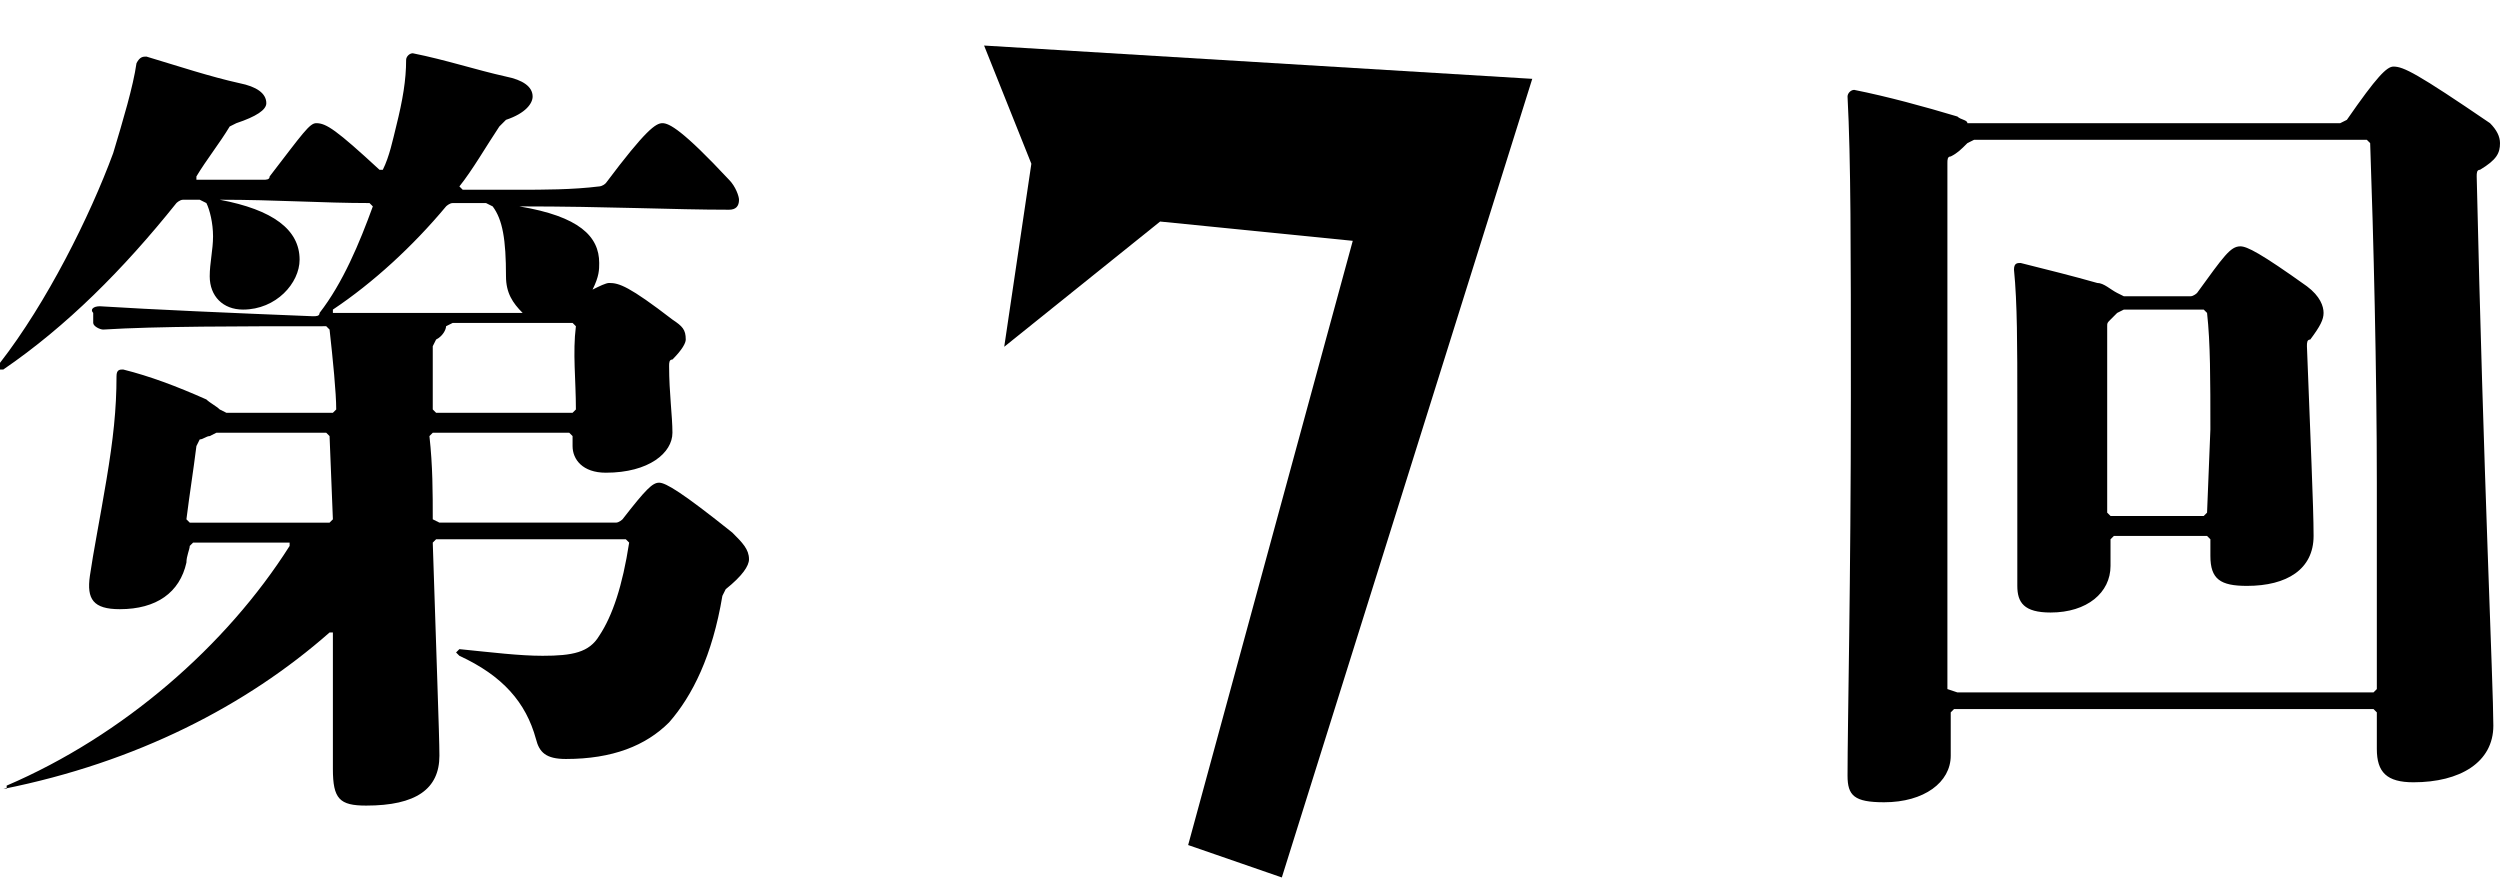
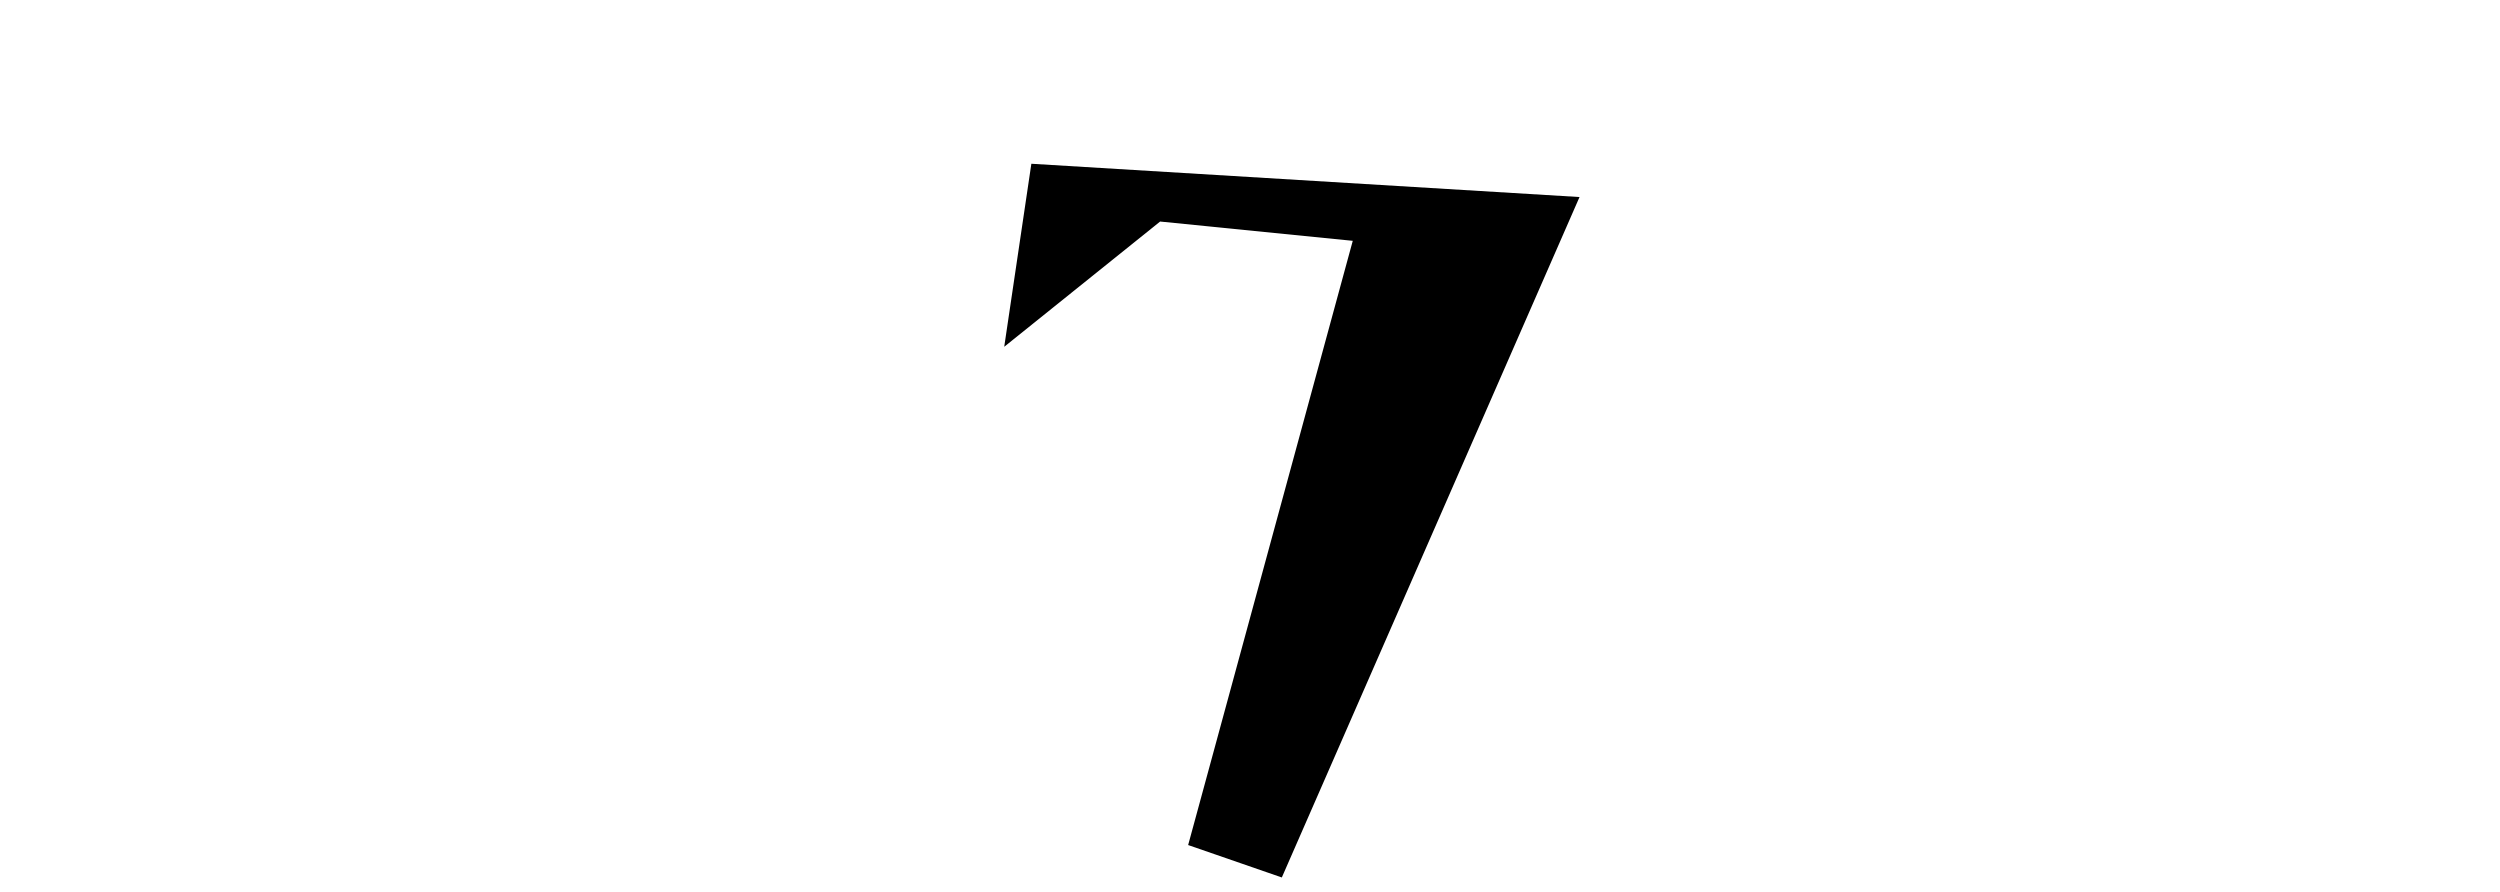
<svg xmlns="http://www.w3.org/2000/svg" version="1.1" id="レイヤー_1" x="0px" y="0px" viewBox="0 0 75.1 26.8" style="enable-background:new 0 0 75.1 26.8;" xml:space="preserve">
  <style type="text/css">
	.st0{enable-background:new    ;}
</style>
  <g id="レイヤー_3">
-     <path d="M22.5,16.8c0-0.3-0.2-0.5-0.5-0.8c-1.5-1.2-2-1.5-2.2-1.5s-0.4,0.2-1.1,1.1c0,0-0.1,0.1-0.2,0.1c-1.5,0-3.5,0-5.3,0   L13,15.6c0-0.8,0-1.6-0.1-2.5L13,13c1.5,0,3,0,4.1,0l0.1,0.1v0.3c0,0.4,0.3,0.8,1,0.8c1.3,0,2-0.6,2-1.2c0-0.5-0.1-1.2-0.1-2   c0-0.1,0-0.2,0.1-0.2c0.3-0.3,0.4-0.5,0.4-0.6c0-0.3-0.1-0.4-0.4-0.6c-1.3-1-1.6-1.1-1.9-1.1c-0.1,0-0.3,0.1-0.5,0.2l0,0   C18,8.3,18,8.1,18,7.9c0-0.8-0.6-1.4-2.4-1.7l0,0c2.7,0,4.6,0.1,6.3,0.1c0.2,0,0.3-0.1,0.3-0.3c0-0.1-0.1-0.4-0.3-0.6   c-1.4-1.5-1.8-1.7-2-1.7s-0.5,0.2-1.7,1.8C18.1,5.6,18,5.6,18,5.6c-0.8,0.1-1.7,0.1-2.4,0.1h-1.7l-0.1-0.1c0.4-0.5,0.8-1.2,1.2-1.8   l0.2-0.2C15.8,3.4,16,3.1,16,2.9c0-0.3-0.3-0.5-0.8-0.6c-0.9-0.2-1.8-0.5-2.8-0.7c-0.1,0-0.2,0.1-0.2,0.2c0,0.6-0.1,1.2-0.3,2   c-0.1,0.4-0.2,0.9-0.4,1.3h-0.1c-1.3-1.2-1.6-1.4-1.9-1.4C9.3,3.7,9.1,4,8.1,5.3c0,0.1-0.1,0.1-0.2,0.1c-0.7,0-1.3,0-2,0V5.3   c0.3-0.5,0.7-1,1-1.5l0.2-0.1C7.7,3.5,8,3.3,8,3.1c0-0.3-0.3-0.5-0.8-0.6C6.3,2.3,5.4,2,4.4,1.7c-0.1,0-0.2,0-0.3,0.2   C4,2.6,3.7,3.6,3.4,4.6c-0.7,1.9-2,4.5-3.4,6.3v0.2h0.1c1.9-1.3,3.6-3,5.2-5c0,0,0.1-0.1,0.2-0.1H6l0.2,0.1c0.1,0.2,0.2,0.6,0.2,1   S6.3,7.9,6.3,8.3c0,0.6,0.4,1,1,1c1,0,1.7-0.8,1.7-1.5C9,6.9,8.2,6.3,6.6,6l0,0c1.7,0,3.1,0.1,4.5,0.1l0.1,0.1   c-0.4,1.1-0.9,2.3-1.6,3.2c0,0.1-0.1,0.1-0.2,0.1C6.9,9.4,4.6,9.3,3,9.2c-0.2,0-0.3,0.1-0.2,0.2v0.3c0,0.1,0.2,0.2,0.3,0.2   c1.6-0.1,4.1-0.1,6.7-0.1l0.1,0.1c0.1,0.9,0.2,1.9,0.2,2.4L10,12.4c-1.1,0-2.2,0-3.2,0l-0.2-0.1c-0.1-0.1-0.3-0.2-0.4-0.3   c-0.9-0.4-1.7-0.7-2.5-0.9c-0.1,0-0.2,0-0.2,0.2c0,1-0.1,1.9-0.3,3.1s-0.4,2.2-0.5,2.9s0.1,1,0.9,1c1.1,0,1.8-0.5,2-1.4   c0-0.2,0.1-0.4,0.1-0.5l0.1-0.1c0.7,0,1.7,0,2.9,0v0.1c-1.9,3-5,5.7-8.5,7.2v0.1H0.1c4-0.8,7.3-2.5,9.8-4.7H10v4.1   c0,0.9,0.2,1.1,1,1.1c1.5,0,2.2-0.5,2.2-1.5c0-0.6-0.1-3.2-0.2-6.4l0.1-0.1c1.9,0,4.1,0,5.7,0l0.1,0.1c-0.2,1.3-0.5,2.2-0.9,2.8   c-0.3,0.5-0.8,0.6-1.7,0.6c-0.7,0-1.5-0.1-2.5-0.2l-0.1,0.1l0.1,0.1c1.3,0.6,2,1.4,2.3,2.5c0.1,0.4,0.3,0.6,0.9,0.6   c1.4,0,2.4-0.4,3.1-1.1c0.7-0.8,1.3-2,1.6-3.8l0.1-0.2C22.3,17.3,22.5,17,22.5,16.8L22.5,16.8z M15.7,9.4c-1.3,0-2.7,0-3.6,0H10   V9.3c1.2-0.8,2.4-1.9,3.4-3.1c0,0,0.1-0.1,0.2-0.1h1l0.2,0.1c0.3,0.4,0.4,1,0.4,2.1C15.2,8.8,15.4,9.1,15.7,9.4L15.7,9.4L15.7,9.4z    M17.3,12.3l-0.1,0.1c-1.1,0-2.7,0-4.1,0L13,12.3c0-0.5,0-1.2,0-1.9l0.1-0.2c0.2-0.1,0.3-0.3,0.3-0.4l0.2-0.1c1.2,0,2.5,0,3.6,0   l0.1,0.1C17.2,10.6,17.3,11.4,17.3,12.3L17.3,12.3z M10,15.6l-0.1,0.1c-1.5,0-3.2,0-4.2,0l-0.1-0.1c0.1-0.8,0.2-1.4,0.3-2.2L6,13.2   c0.1,0,0.2-0.1,0.3-0.1L6.5,13c1,0,2.2,0,3.3,0l0.1,0.1L10,15.6L10,15.6z M75.1,4.3c0-0.2-0.1-0.4-0.3-0.6C72.6,2.2,72.2,2,71.9,2   c-0.2,0-0.5,0.3-1.4,1.6l-0.2,0.1c-1.4,0-3.1,0-5.1,0h-6h-0.1c0-0.1-0.2-0.1-0.3-0.2c-1-0.3-2.1-0.6-3.1-0.8   c-0.1,0-0.2,0.1-0.2,0.2c0.1,1.9,0.1,4.5,0.1,9c0,5.5-0.1,9.9-0.1,11.4c0,0.6,0.2,0.8,1.1,0.8c1.2,0,2-0.6,2-1.4v-1.3l0.1-0.1   c1.3,0,3,0,5.2,0h1.5c2.4,0,4.2,0,5.9,0l0.1,0.1v1.1c0,0.7,0.3,1,1.1,1c1.4,0,2.4-0.6,2.4-1.7c0-1.2-0.3-7.6-0.5-16.5   c0-0.1,0-0.2,0.1-0.2C75,4.8,75.1,4.6,75.1,4.3L75.1,4.3z M71.4,14.5c0,2.4,0,4.5,0,6.2l-0.1,0.1c-1.6,0-3.5,0-5.8,0H64   c-2.2,0-3.8,0-5.2,0l-0.3-0.1c0-3.2,0-9.2,0-15.8c0-0.1,0-0.2,0.1-0.2c0.2-0.1,0.3-0.2,0.5-0.4l0.2-0.1c1.2,0,2.7,0,4.5,0h1.5   c2.3,0,4.2,0,5.8,0l0.1,0.1C71.3,7.1,71.4,11.2,71.4,14.5L71.4,14.5z M69.8,9.4c0-0.2-0.1-0.5-0.5-0.8c-1.4-1-1.8-1.2-2-1.2   c-0.3,0-0.5,0.3-1.3,1.4c0,0-0.1,0.1-0.2,0.1h-2l-0.2-0.1c-0.2-0.1-0.4-0.3-0.6-0.3c-0.7-0.2-1.5-0.4-2.3-0.6c-0.1,0-0.2,0-0.2,0.2   c0.1,1,0.1,2.3,0.1,4c0,2.8,0,4.8,0,5.5c0,0.5,0.2,0.8,1,0.8c1.1,0,1.8-0.6,1.8-1.4v-0.8l0.1-0.1c0.3,0,0.7,0,1,0h0.8   c0.3,0,0.6,0,1,0l0.1,0.1v0.5c0,0.7,0.3,0.9,1.1,0.9c1.2,0,2-0.5,2-1.5c0-0.9-0.1-3-0.2-5.7c0-0.1,0-0.2,0.1-0.2   C69.7,9.8,69.8,9.6,69.8,9.4L69.8,9.4z M66.3,15.4l-0.1,0.1h-2.8l-0.1-0.1c0-1.4,0-3.5,0-5.6c0-0.1,0-0.1,0.1-0.2l0.2-0.2l0.2-0.1   h1.4c0.2,0,0.6,0,1,0l0.1,0.1c0.1,0.9,0.1,2,0.1,3.5L66.3,15.4L66.3,15.4z" />
-   </g>
+     </g>
  <g class="st0">
-     <path d="M38.506,26.359l-2.814-0.974l4.945-18.151l-5.787-0.579l-4.683,3.762l0.815-5.498l-1.42-3.551   l16.467,1L38.506,26.359z" />
+     <path d="M38.506,26.359l-2.814-0.974l4.945-18.151l-5.787-0.579l-4.683,3.762l0.815-5.498l16.467,1L38.506,26.359z" />
  </g>
</svg>